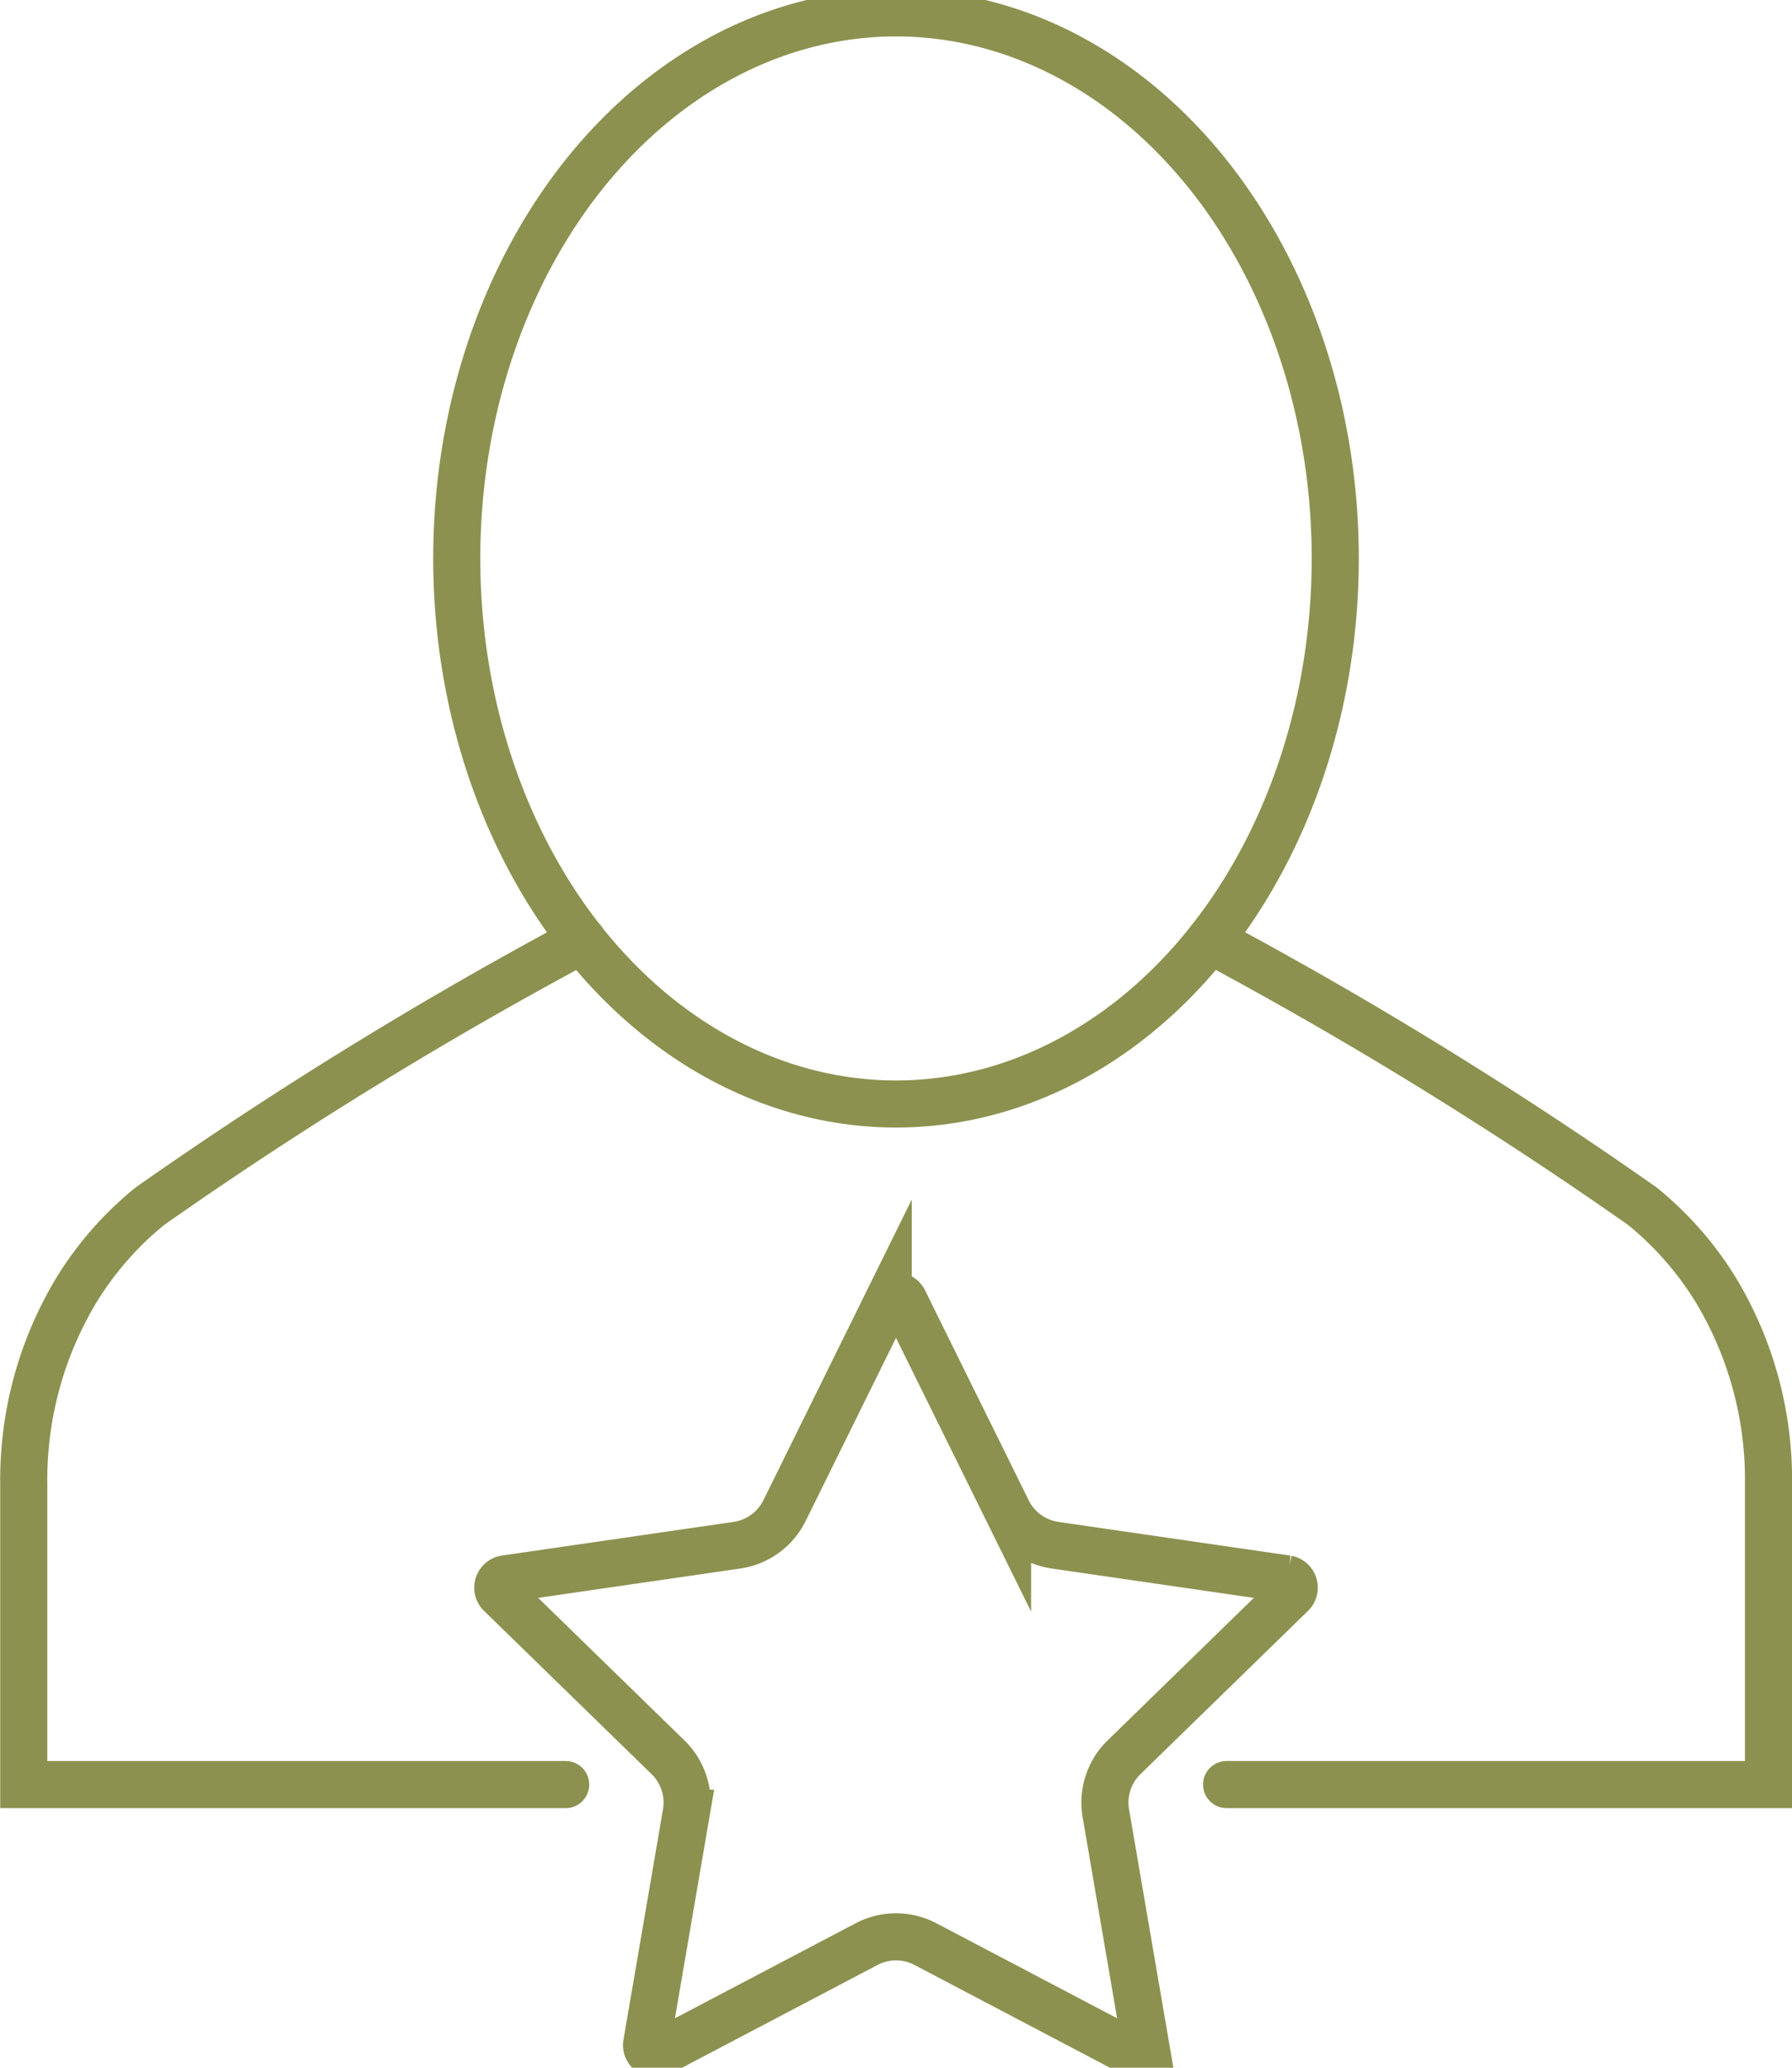
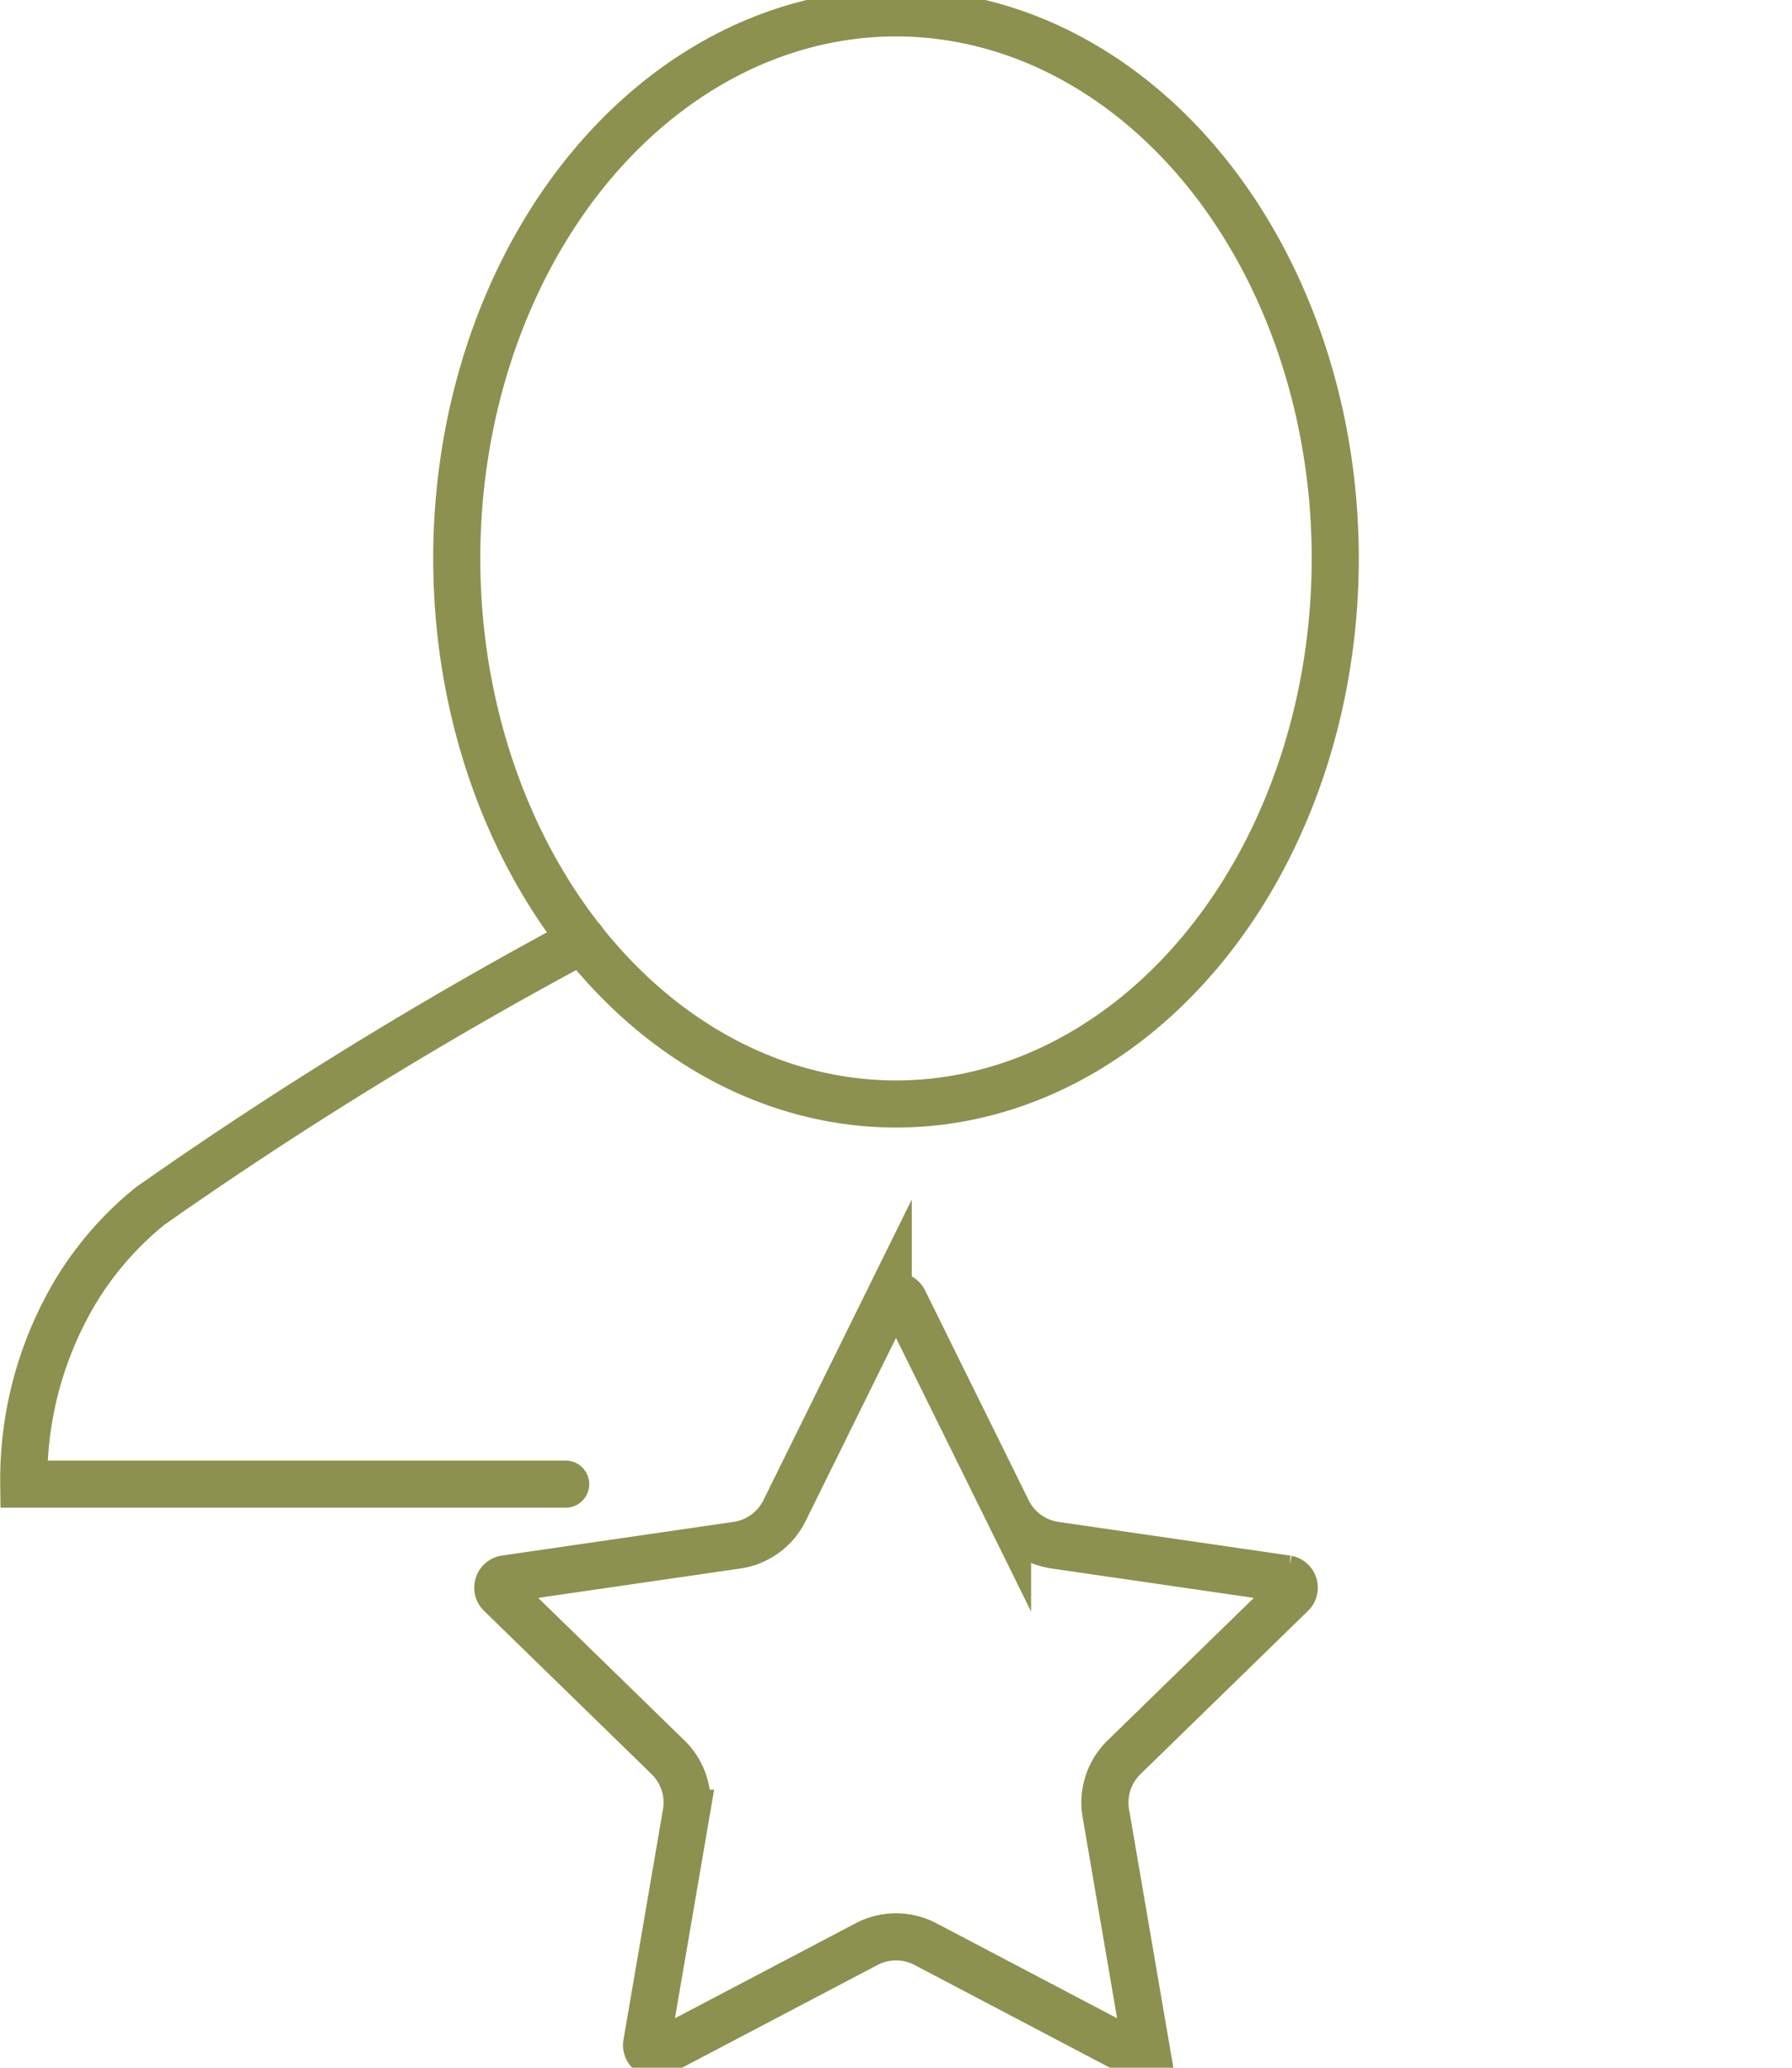
<svg xmlns="http://www.w3.org/2000/svg" preserveAspectRatio="xMidYMid slice" width="104px" height="120px" viewBox="0 0 40.258 46.929">
  <g id="Gruppe_4773" data-name="Gruppe 4773" transform="translate(-555.718 -306.421)">
    <path id="Pfad_2532" data-name="Pfad 2532" d="M576.022,335.875l2.331,4.722a1.418,1.418,0,0,0,1.068.776l5.211.757a.2.2,0,0,1,.108.333l-3.771,3.675a1.42,1.42,0,0,0-.408,1.256l.89,5.19a.2.2,0,0,1-.283.2l-4.66-2.45a1.422,1.422,0,0,0-1.321,0l-4.66,2.45a.2.2,0,0,1-.283-.2l.89-5.19a1.42,1.42,0,0,0-.408-1.256l-3.771-3.675a.2.2,0,0,1,.108-.333l5.211-.757a1.42,1.42,0,0,0,1.068-.776l2.33-4.722A.2.2,0,0,1,576.022,335.875Z" fill="none" stroke="#8c914f" stroke-linecap="round" stroke-miterlimit="10" stroke-width="1.058" />
    <g id="Gruppe_4772" data-name="Gruppe 4772">
      <g id="Gruppe_4771" data-name="Gruppe 4771">
        <g id="Gruppe_4768" data-name="Gruppe 4768">
          <g id="Gruppe_4767" data-name="Gruppe 4767">
-             <path id="Pfad_2533" data-name="Pfad 2533" d="M582.9,327.778a94.276,94.276,0,0,1,9.713,5.978,7.442,7.442,0,0,1,1.635,1.857,8.254,8.254,0,0,1,1.2,4.388v6.749H583.274" fill="none" stroke="#8c914f" stroke-linecap="round" stroke-miterlimit="10" stroke-width="1.058" />
-           </g>
+             </g>
        </g>
        <g id="Gruppe_4770" data-name="Gruppe 4770">
          <g id="Gruppe_4769" data-name="Gruppe 4769">
-             <path id="Pfad_2534" data-name="Pfad 2534" d="M568.8,327.778a94.276,94.276,0,0,0-9.713,5.978,7.4,7.4,0,0,0-1.635,1.857,8.255,8.255,0,0,0-1.2,4.388v6.749h12.174" fill="none" stroke="#8c914f" stroke-linecap="round" stroke-miterlimit="10" stroke-width="1.058" />
+             <path id="Pfad_2534" data-name="Pfad 2534" d="M568.8,327.778a94.276,94.276,0,0,0-9.713,5.978,7.4,7.4,0,0,0-1.635,1.857,8.255,8.255,0,0,0-1.2,4.388h12.174" fill="none" stroke="#8c914f" stroke-linecap="round" stroke-miterlimit="10" stroke-width="1.058" />
          </g>
        </g>
      </g>
      <ellipse id="Ellipse_195" data-name="Ellipse 195" cx="9.868" cy="12.256" rx="9.868" ry="12.256" transform="translate(565.979 306.949)" fill="none" stroke="#8c914f" stroke-linecap="round" stroke-miterlimit="10" stroke-width="1.058" />
    </g>
  </g>
</svg>